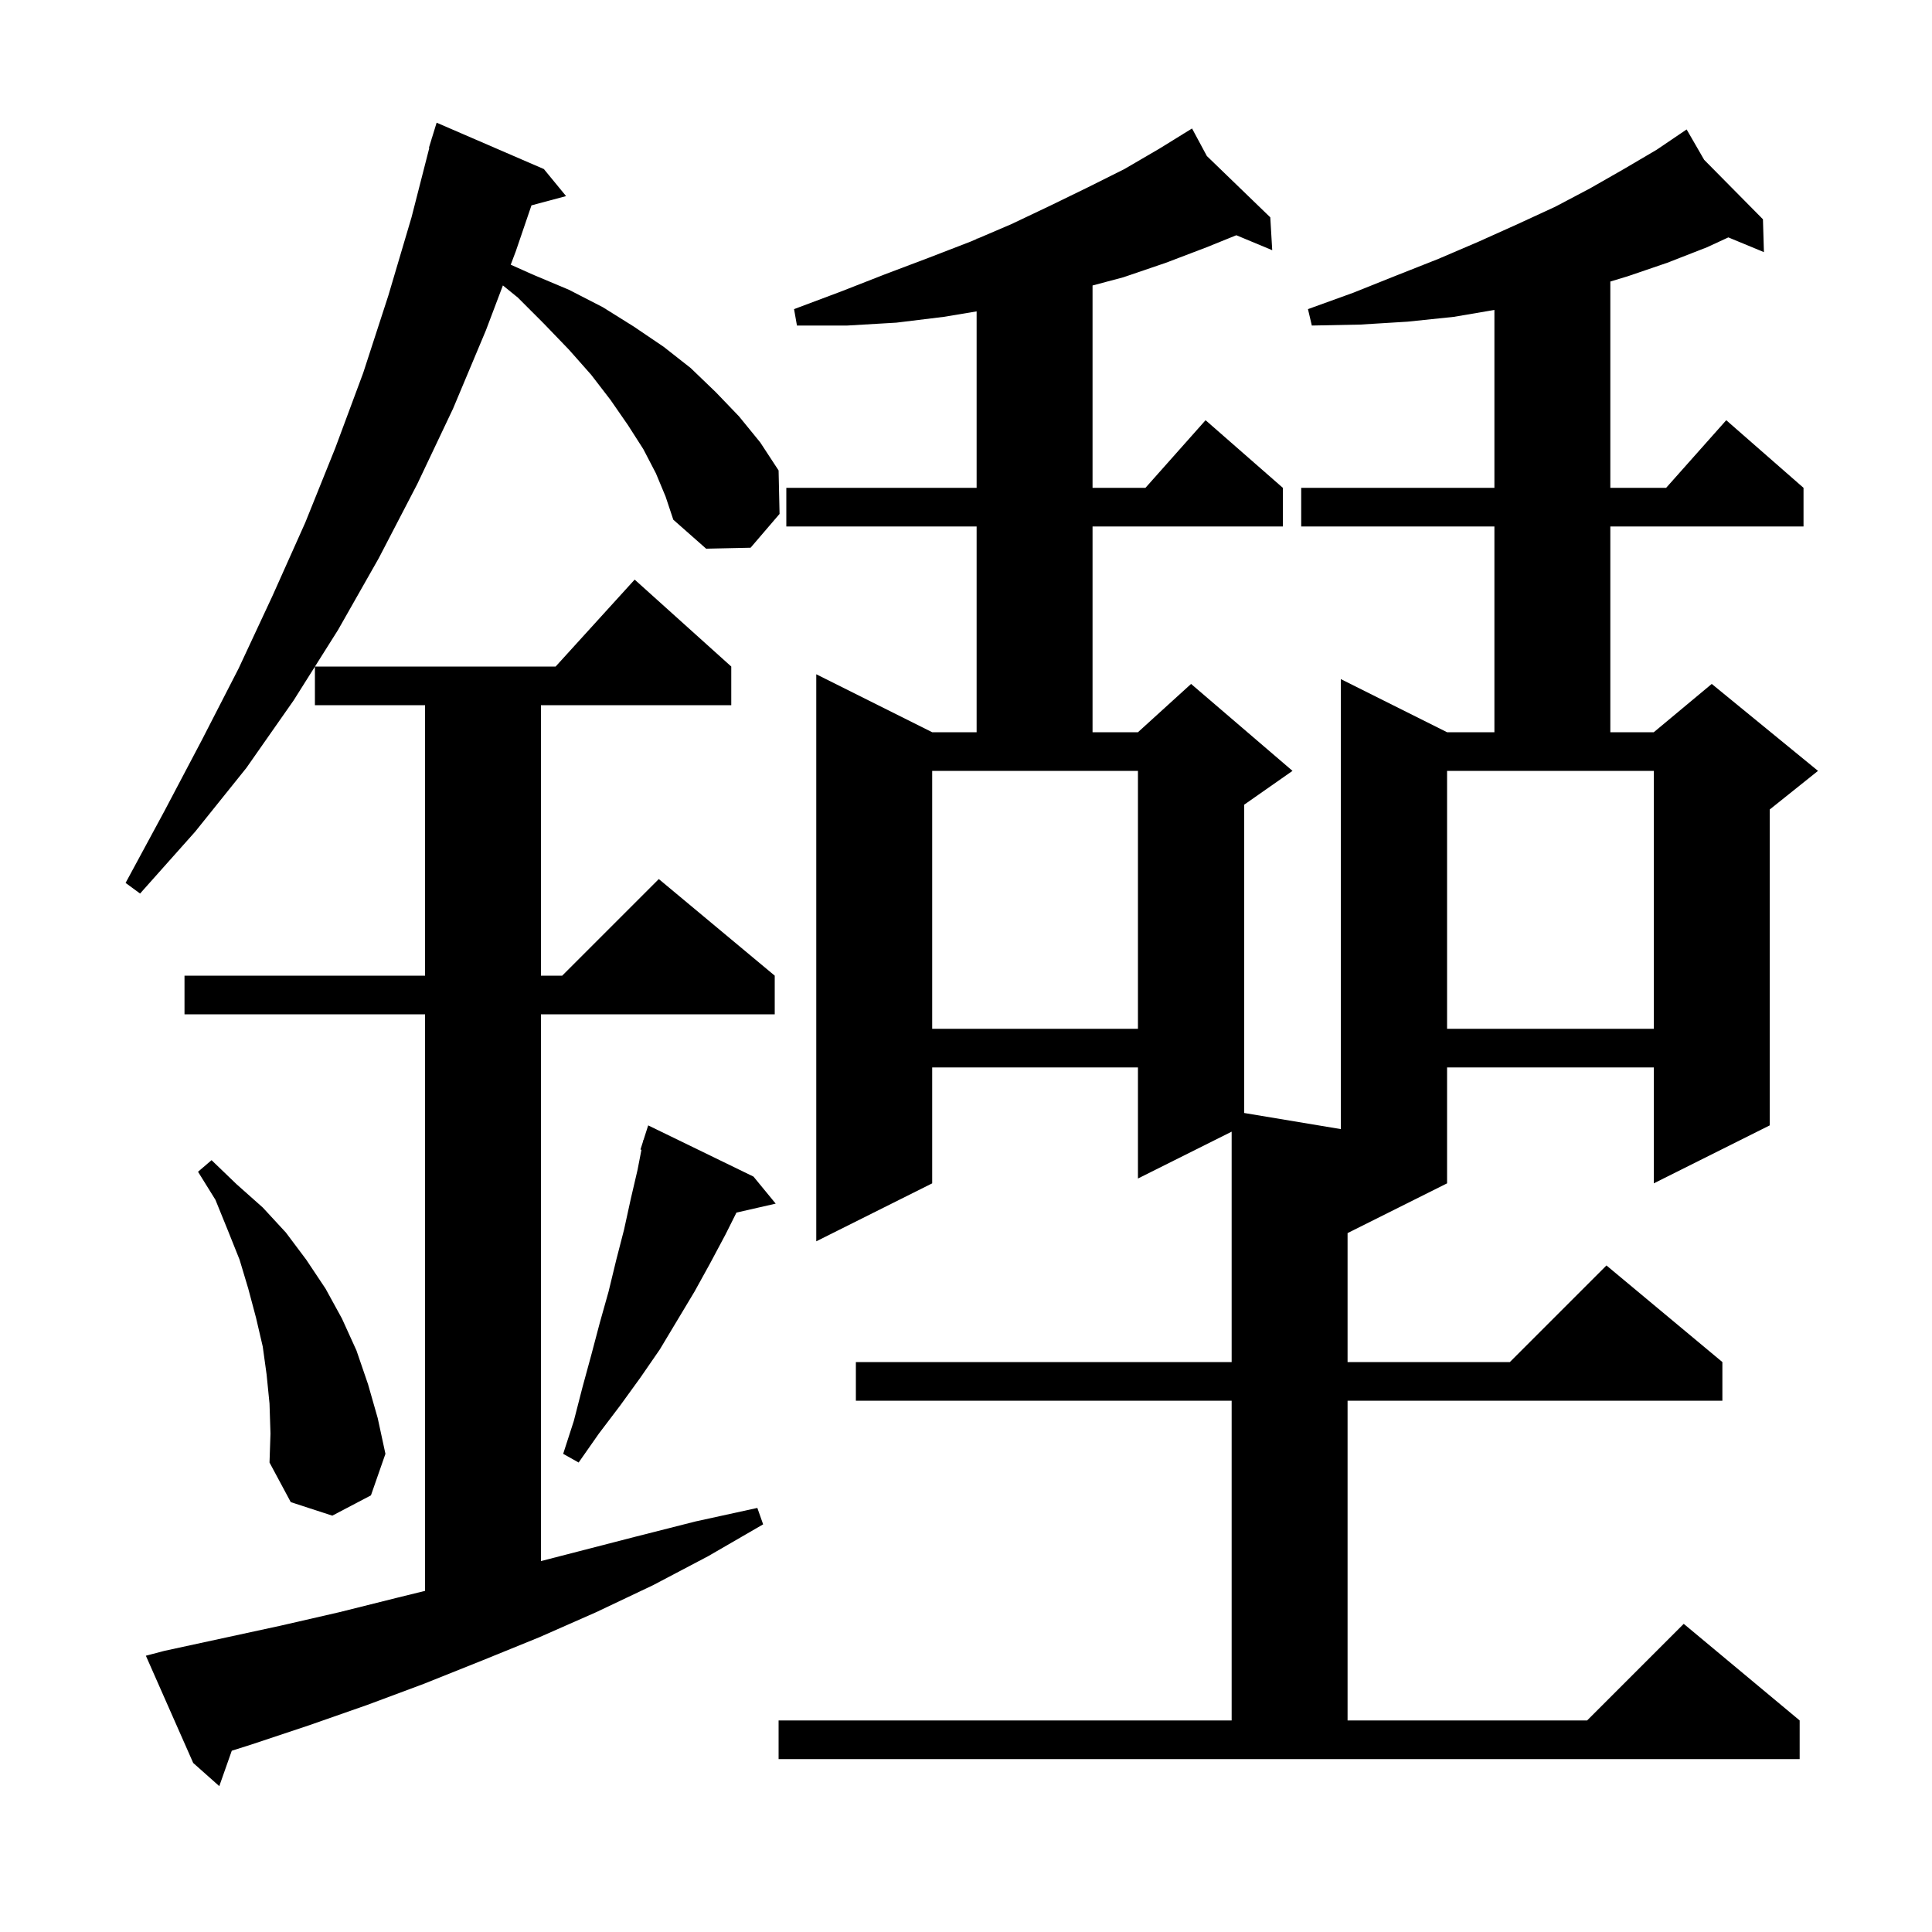
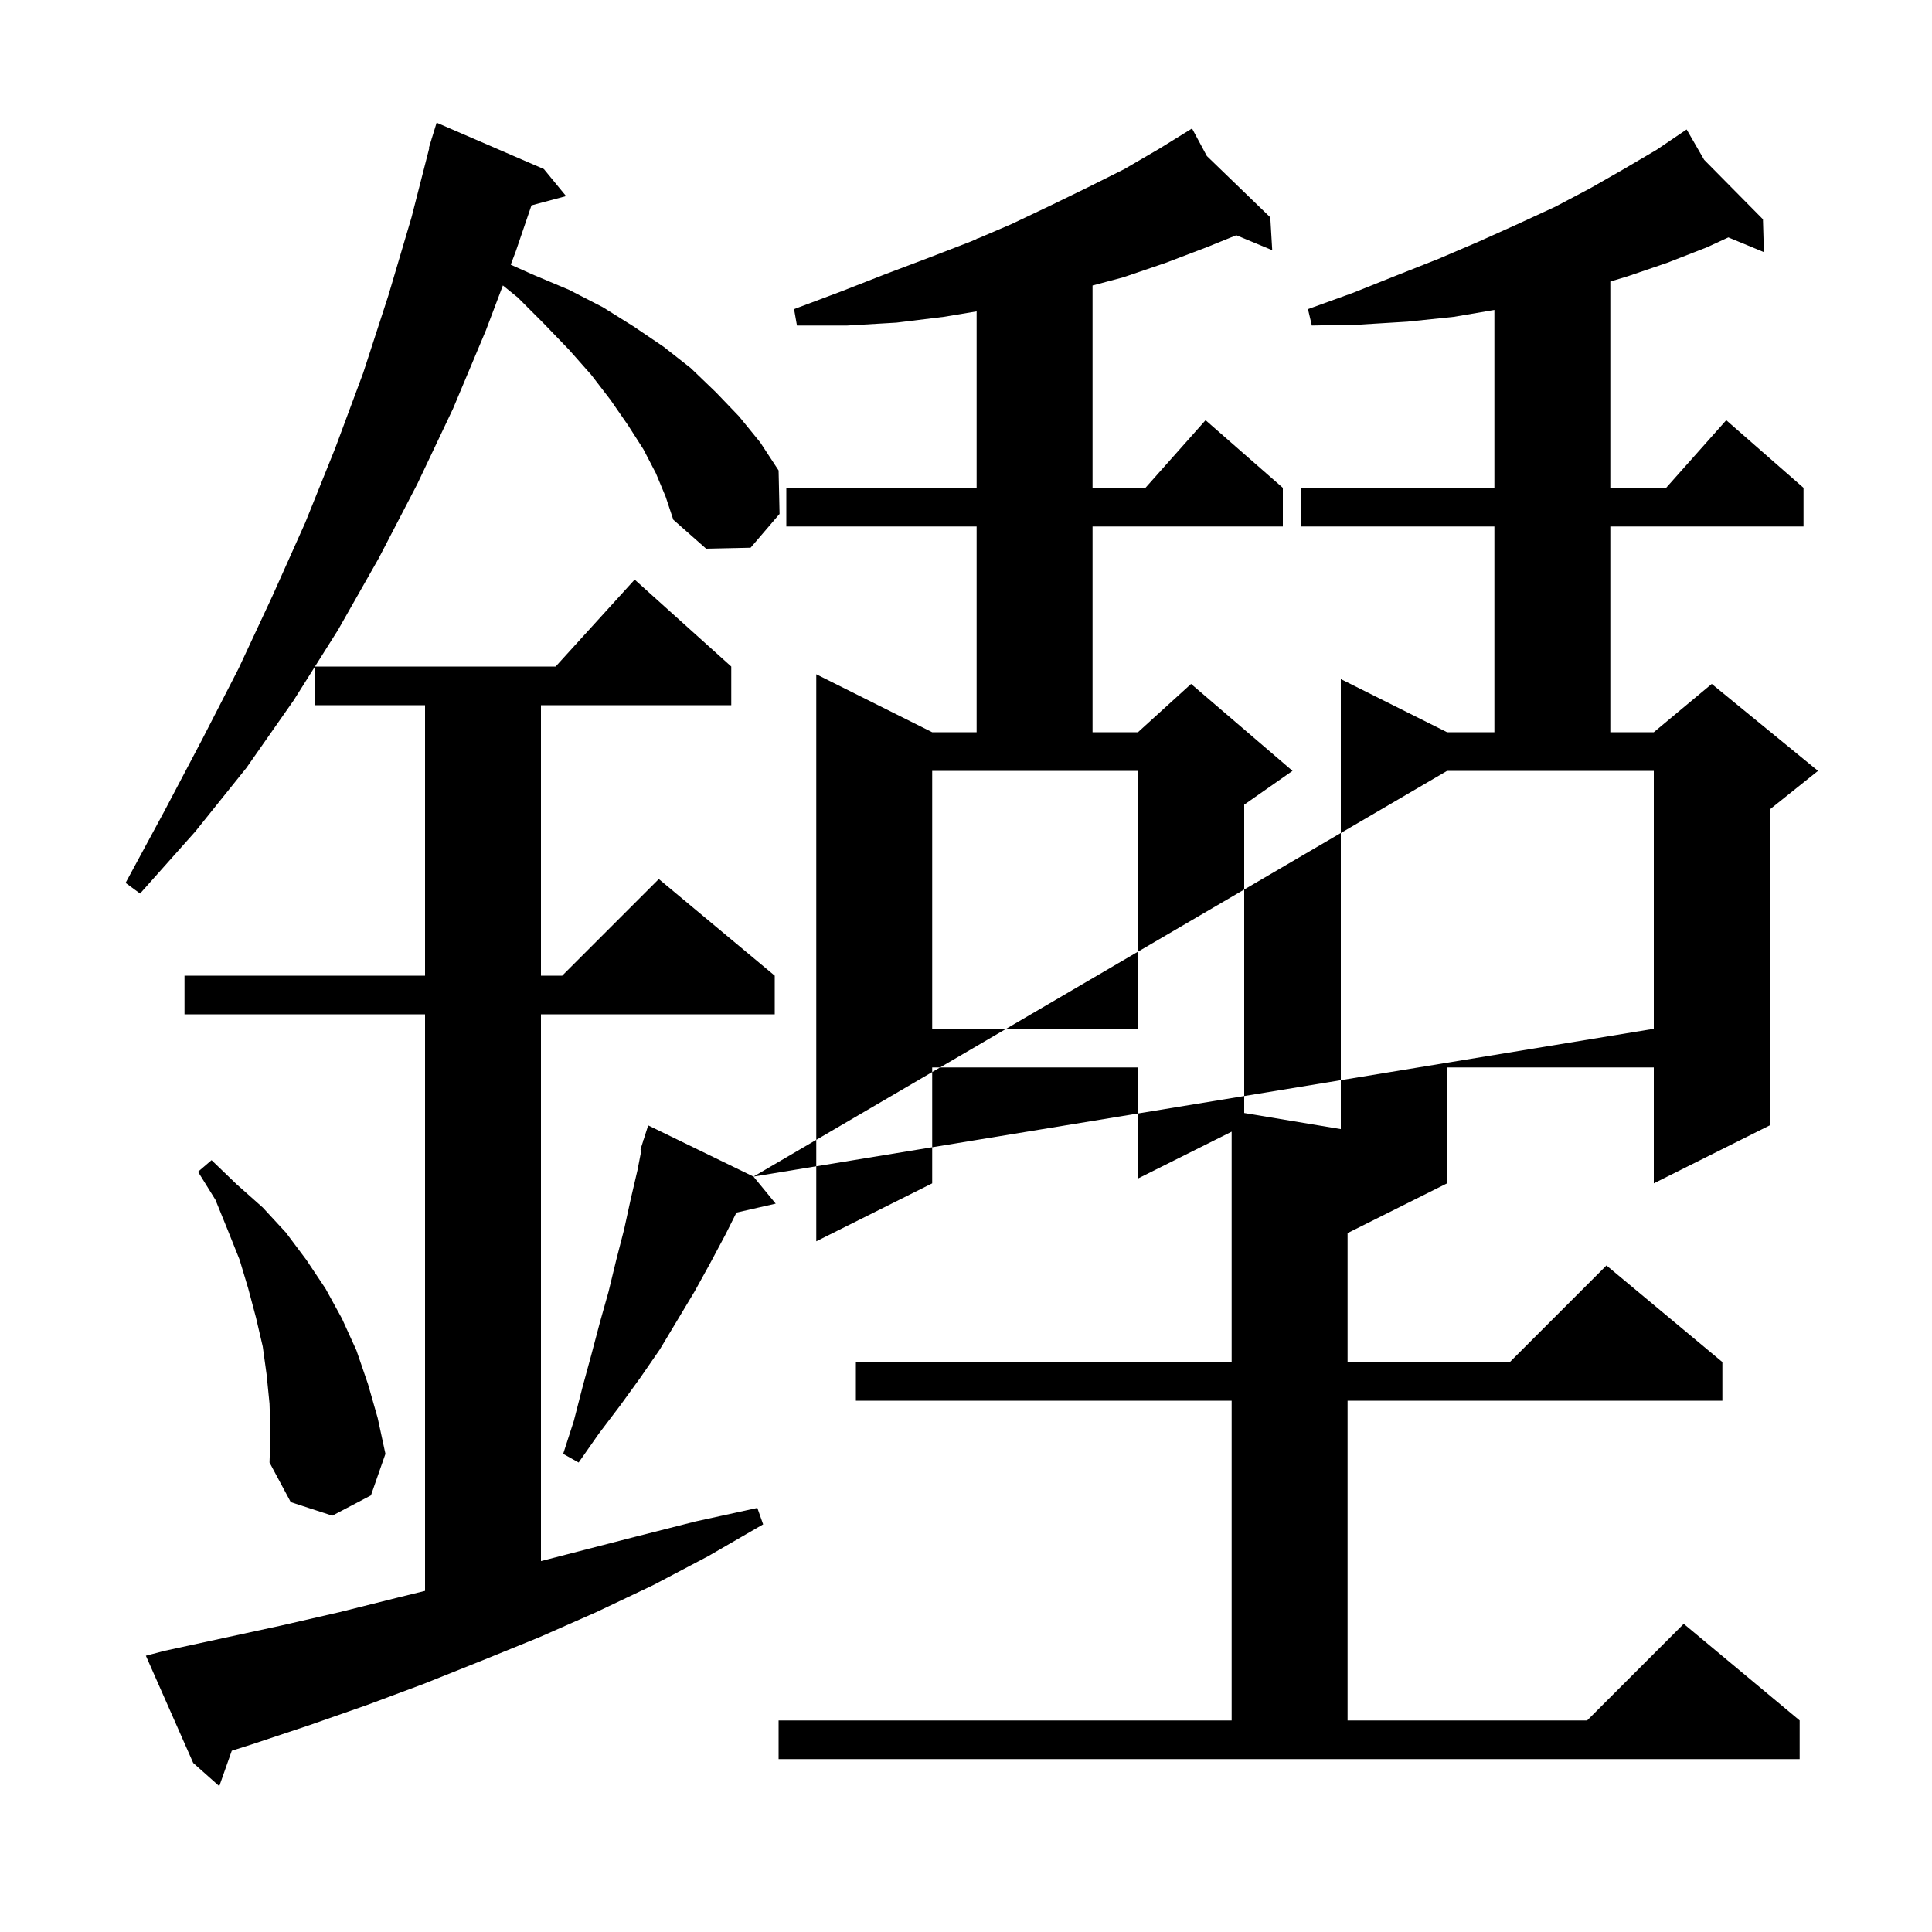
<svg xmlns="http://www.w3.org/2000/svg" version="1.1" baseProfile="full" viewBox="0 0 200 200" width="200" height="200">
  <g fill="currentColor">
-     <path d="M 67.9 49.0 L 66.6 46.5 L 65.0 44.0 L 63.2 41.4 L 61.2 38.8 L 58.9 36.2 L 56.3 33.5 L 53.6 30.8 L 52.059 29.548 L 50.3 34.2 L 46.9 42.3 L 43.2 50.1 L 39.2 57.8 L 35.0 65.2 L 32.605 69.0 L 57.518 69.0 L 65.7 60.0 L 75.7 69.0 L 75.7 73.0 L 56.0 73.0 L 56.0 101.0 L 58.2 101.0 L 68.2 91.0 L 80.2 101.0 L 80.2 105.0 L 56.0 105.0 L 56.0 161.603 L 65.7 159.1 L 72.0 157.5 L 78.4 156.1 L 79.0 157.8 L 73.3 161.1 L 67.6 164.1 L 61.7 166.9 L 55.8 169.5 L 49.9 171.9 L 43.9 174.3 L 38.0 176.5 L 32.0 178.6 L 26.0 180.6 L 23.993 181.235 L 22.7 184.9 L 20.0 182.5 L 15.1 171.4 L 17.0 170.9 L 29.0 168.3 L 35.1 166.9 L 41.1 165.4 L 44.0 164.687 L 44.0 105.0 L 19.1 105.0 L 19.1 101.0 L 44.0 101.0 L 44.0 73.0 L 32.6 73.0 L 32.6 69.009 L 30.4 72.5 L 25.5 79.5 L 20.2 86.1 L 14.5 92.5 L 13.0 91.4 L 17.0 84.0 L 20.9 76.6 L 24.7 69.2 L 28.2 61.7 L 31.6 54.1 L 34.7 46.4 L 37.6 38.6 L 40.2 30.6 L 42.6 22.5 L 44.442 15.308 L 44.4 15.3 L 44.662 14.449 L 44.7 14.3 L 44.707 14.302 L 45.2 12.7 L 56.3 17.5 L 58.6 20.3 L 55.017 21.26 L 53.4 26.0 L 52.87 27.402 L 55.1 28.4 L 58.9 30.0 L 62.4 31.8 L 65.6 33.8 L 68.7 35.9 L 71.5 38.1 L 74.1 40.6 L 76.5 43.1 L 78.7 45.8 L 80.6 48.7 L 80.7 53.2 L 77.7 56.7 L 73.1 56.8 L 69.7 53.8 L 68.9 51.4 Z M 80.6 178.1 L 127.5 178.1 L 127.5 145.0 L 88.6 145.0 L 88.6 141.0 L 127.5 141.0 L 127.5 117.15 L 117.8 122.0 L 117.8 110.5 L 96.5 110.5 L 96.5 122.5 L 84.5 128.5 L 84.5 69.8 L 96.5 75.8 L 101.1 75.8 L 101.1 54.5 L 81.4 54.5 L 81.4 50.5 L 101.1 50.5 L 101.1 32.233 L 97.7 32.8 L 92.8 33.4 L 87.7 33.7 L 82.5 33.7 L 82.2 32.0 L 87.0 30.2 L 91.6 28.4 L 96.1 26.7 L 100.5 25.0 L 101.1 24.743 L 101.1 24.7 L 101.2 24.7 L 104.7 23.2 L 108.7 21.3 L 112.6 19.4 L 116.4 17.5 L 120.0 15.4 L 122.526 13.84 L 122.5 13.8 L 122.535 13.834 L 123.4 13.3 L 124.934 16.153 L 131.5 22.5 L 131.7 25.9 L 127.984 24.352 L 124.9 25.6 L 120.7 27.2 L 116.3 28.7 L 113.1 29.553 L 113.1 50.5 L 118.578 50.5 L 124.8 43.5 L 132.8 50.5 L 132.8 54.5 L 113.1 54.5 L 113.1 75.8 L 117.8 75.8 L 123.3 70.8 L 133.8 79.8 L 128.8 83.3 L 128.8 115.217 L 138.8 116.883 L 138.8 70.3 L 149.8 75.8 L 154.7 75.8 L 154.7 54.5 L 134.7 54.5 L 134.7 50.5 L 154.7 50.5 L 154.7 32.085 L 150.5 32.8 L 145.7 33.3 L 140.8 33.6 L 135.8 33.7 L 135.4 32.0 L 140.1 30.3 L 144.6 28.5 L 148.9 26.8 L 153.1 25.0 L 157.1 23.2 L 161.0 21.4 L 164.6 19.5 L 168.1 17.5 L 171.5 15.5 L 173.82 13.929 L 173.8 13.9 L 173.825 13.925 L 174.6 13.4 L 176.414 16.544 L 182.5 22.7 L 182.6 26.1 L 178.918 24.576 L 176.7 25.6 L 172.6 27.2 L 168.5 28.6 L 166.7 29.144 L 166.7 50.5 L 172.478 50.5 L 178.7 43.5 L 186.7 50.5 L 186.7 54.5 L 166.7 54.5 L 166.7 75.8 L 171.2 75.8 L 177.2 70.8 L 188.2 79.8 L 183.2 83.8 L 183.2 116.5 L 171.2 122.5 L 171.2 110.5 L 149.8 110.5 L 149.8 122.5 L 139.5 127.65 L 139.5 141.0 L 156.3 141.0 L 166.3 131.0 L 178.3 141.0 L 178.3 145.0 L 139.5 145.0 L 139.5 178.1 L 164.3 178.1 L 174.3 168.1 L 186.3 178.1 L 186.3 182.1 L 80.6 182.1 Z M 27.9 145.3 L 27.6 142.3 L 27.2 139.4 L 26.5 136.4 L 25.7 133.4 L 24.8 130.4 L 23.6 127.4 L 22.3 124.2 L 20.5 121.3 L 21.9 120.1 L 24.5 122.6 L 27.2 125.0 L 29.6 127.6 L 31.7 130.4 L 33.7 133.4 L 35.4 136.5 L 36.9 139.8 L 38.1 143.3 L 39.1 146.8 L 39.9 150.5 L 38.4 154.8 L 34.4 156.9 L 30.1 155.5 L 27.9 151.4 L 28.0 148.4 Z M 78.0 121.8 L 80.3 124.6 L 76.237 125.527 L 75.1 127.8 L 73.5 130.8 L 71.9 133.7 L 68.3 139.7 L 66.3 142.6 L 64.2 145.5 L 62.0 148.4 L 59.9 151.4 L 58.3 150.5 L 59.4 147.1 L 60.3 143.6 L 61.2 140.3 L 62.1 136.9 L 63.0 133.7 L 63.8 130.4 L 64.6 127.3 L 65.3 124.1 L 66.0 121.1 L 66.402 119.024 L 66.3 119.0 L 66.569 118.158 L 66.6 118.0 L 66.618 118.006 L 67.1 116.5 Z M 149.8 106.5 L 171.2 106.5 L 171.2 79.8 L 149.8 79.8 Z M 96.5 106.5 L 117.8 106.5 L 117.8 79.8 L 96.5 79.8 Z " />
+     <path d="M 67.9 49.0 L 66.6 46.5 L 65.0 44.0 L 63.2 41.4 L 61.2 38.8 L 58.9 36.2 L 56.3 33.5 L 53.6 30.8 L 52.059 29.548 L 50.3 34.2 L 46.9 42.3 L 43.2 50.1 L 39.2 57.8 L 35.0 65.2 L 32.605 69.0 L 57.518 69.0 L 65.7 60.0 L 75.7 69.0 L 75.7 73.0 L 56.0 73.0 L 56.0 101.0 L 58.2 101.0 L 68.2 91.0 L 80.2 101.0 L 80.2 105.0 L 56.0 105.0 L 56.0 161.603 L 65.7 159.1 L 72.0 157.5 L 78.4 156.1 L 79.0 157.8 L 73.3 161.1 L 67.6 164.1 L 61.7 166.9 L 55.8 169.5 L 49.9 171.9 L 43.9 174.3 L 38.0 176.5 L 32.0 178.6 L 26.0 180.6 L 23.993 181.235 L 22.7 184.9 L 20.0 182.5 L 15.1 171.4 L 17.0 170.9 L 29.0 168.3 L 35.1 166.9 L 41.1 165.4 L 44.0 164.687 L 44.0 105.0 L 19.1 105.0 L 19.1 101.0 L 44.0 101.0 L 44.0 73.0 L 32.6 73.0 L 32.6 69.009 L 30.4 72.5 L 25.5 79.5 L 20.2 86.1 L 14.5 92.5 L 13.0 91.4 L 17.0 84.0 L 20.9 76.6 L 24.7 69.2 L 28.2 61.7 L 31.6 54.1 L 34.7 46.4 L 37.6 38.6 L 40.2 30.6 L 42.6 22.5 L 44.442 15.308 L 44.4 15.3 L 44.662 14.449 L 44.7 14.3 L 44.707 14.302 L 45.2 12.7 L 56.3 17.5 L 58.6 20.3 L 55.017 21.26 L 53.4 26.0 L 52.87 27.402 L 55.1 28.4 L 58.9 30.0 L 62.4 31.8 L 65.6 33.8 L 68.7 35.9 L 71.5 38.1 L 74.1 40.6 L 76.5 43.1 L 78.7 45.8 L 80.6 48.7 L 80.7 53.2 L 77.7 56.7 L 73.1 56.8 L 69.7 53.8 L 68.9 51.4 Z M 80.6 178.1 L 127.5 178.1 L 127.5 145.0 L 88.6 145.0 L 88.6 141.0 L 127.5 141.0 L 127.5 117.15 L 117.8 122.0 L 117.8 110.5 L 96.5 110.5 L 96.5 122.5 L 84.5 128.5 L 84.5 69.8 L 96.5 75.8 L 101.1 75.8 L 101.1 54.5 L 81.4 54.5 L 81.4 50.5 L 101.1 50.5 L 101.1 32.233 L 97.7 32.8 L 92.8 33.4 L 87.7 33.7 L 82.5 33.7 L 82.2 32.0 L 87.0 30.2 L 91.6 28.4 L 96.1 26.7 L 100.5 25.0 L 101.1 24.743 L 101.1 24.7 L 101.2 24.7 L 104.7 23.2 L 108.7 21.3 L 112.6 19.4 L 116.4 17.5 L 120.0 15.4 L 122.526 13.84 L 122.5 13.8 L 122.535 13.834 L 123.4 13.3 L 124.934 16.153 L 131.5 22.5 L 131.7 25.9 L 127.984 24.352 L 124.9 25.6 L 120.7 27.2 L 116.3 28.7 L 113.1 29.553 L 113.1 50.5 L 118.578 50.5 L 124.8 43.5 L 132.8 50.5 L 132.8 54.5 L 113.1 54.5 L 113.1 75.8 L 117.8 75.8 L 123.3 70.8 L 133.8 79.8 L 128.8 83.3 L 128.8 115.217 L 138.8 116.883 L 138.8 70.3 L 149.8 75.8 L 154.7 75.8 L 154.7 54.5 L 134.7 54.5 L 134.7 50.5 L 154.7 50.5 L 154.7 32.085 L 150.5 32.8 L 145.7 33.3 L 140.8 33.6 L 135.8 33.7 L 135.4 32.0 L 140.1 30.3 L 144.6 28.5 L 148.9 26.8 L 153.1 25.0 L 157.1 23.2 L 161.0 21.4 L 164.6 19.5 L 168.1 17.5 L 171.5 15.5 L 173.82 13.929 L 173.8 13.9 L 173.825 13.925 L 174.6 13.4 L 176.414 16.544 L 182.5 22.7 L 182.6 26.1 L 178.918 24.576 L 176.7 25.6 L 172.6 27.2 L 168.5 28.6 L 166.7 29.144 L 166.7 50.5 L 172.478 50.5 L 178.7 43.5 L 186.7 50.5 L 186.7 54.5 L 166.7 54.5 L 166.7 75.8 L 171.2 75.8 L 177.2 70.8 L 188.2 79.8 L 183.2 83.8 L 183.2 116.5 L 171.2 122.5 L 171.2 110.5 L 149.8 110.5 L 149.8 122.5 L 139.5 127.65 L 139.5 141.0 L 156.3 141.0 L 166.3 131.0 L 178.3 141.0 L 178.3 145.0 L 139.5 145.0 L 139.5 178.1 L 164.3 178.1 L 174.3 168.1 L 186.3 178.1 L 186.3 182.1 L 80.6 182.1 Z M 27.9 145.3 L 27.6 142.3 L 27.2 139.4 L 26.5 136.4 L 25.7 133.4 L 24.8 130.4 L 23.6 127.4 L 22.3 124.2 L 20.5 121.3 L 21.9 120.1 L 24.5 122.6 L 27.2 125.0 L 29.6 127.6 L 31.7 130.4 L 33.7 133.4 L 35.4 136.5 L 36.9 139.8 L 38.1 143.3 L 39.1 146.8 L 39.9 150.5 L 38.4 154.8 L 34.4 156.9 L 30.1 155.5 L 27.9 151.4 L 28.0 148.4 Z M 78.0 121.8 L 80.3 124.6 L 76.237 125.527 L 75.1 127.8 L 73.5 130.8 L 71.9 133.7 L 68.3 139.7 L 66.3 142.6 L 64.2 145.5 L 62.0 148.4 L 59.9 151.4 L 58.3 150.5 L 59.4 147.1 L 60.3 143.6 L 61.2 140.3 L 62.1 136.9 L 63.0 133.7 L 63.8 130.4 L 64.6 127.3 L 65.3 124.1 L 66.0 121.1 L 66.402 119.024 L 66.3 119.0 L 66.569 118.158 L 66.6 118.0 L 66.618 118.006 L 67.1 116.5 Z L 171.2 106.5 L 171.2 79.8 L 149.8 79.8 Z M 96.5 106.5 L 117.8 106.5 L 117.8 79.8 L 96.5 79.8 Z " />
  </g>
</svg>